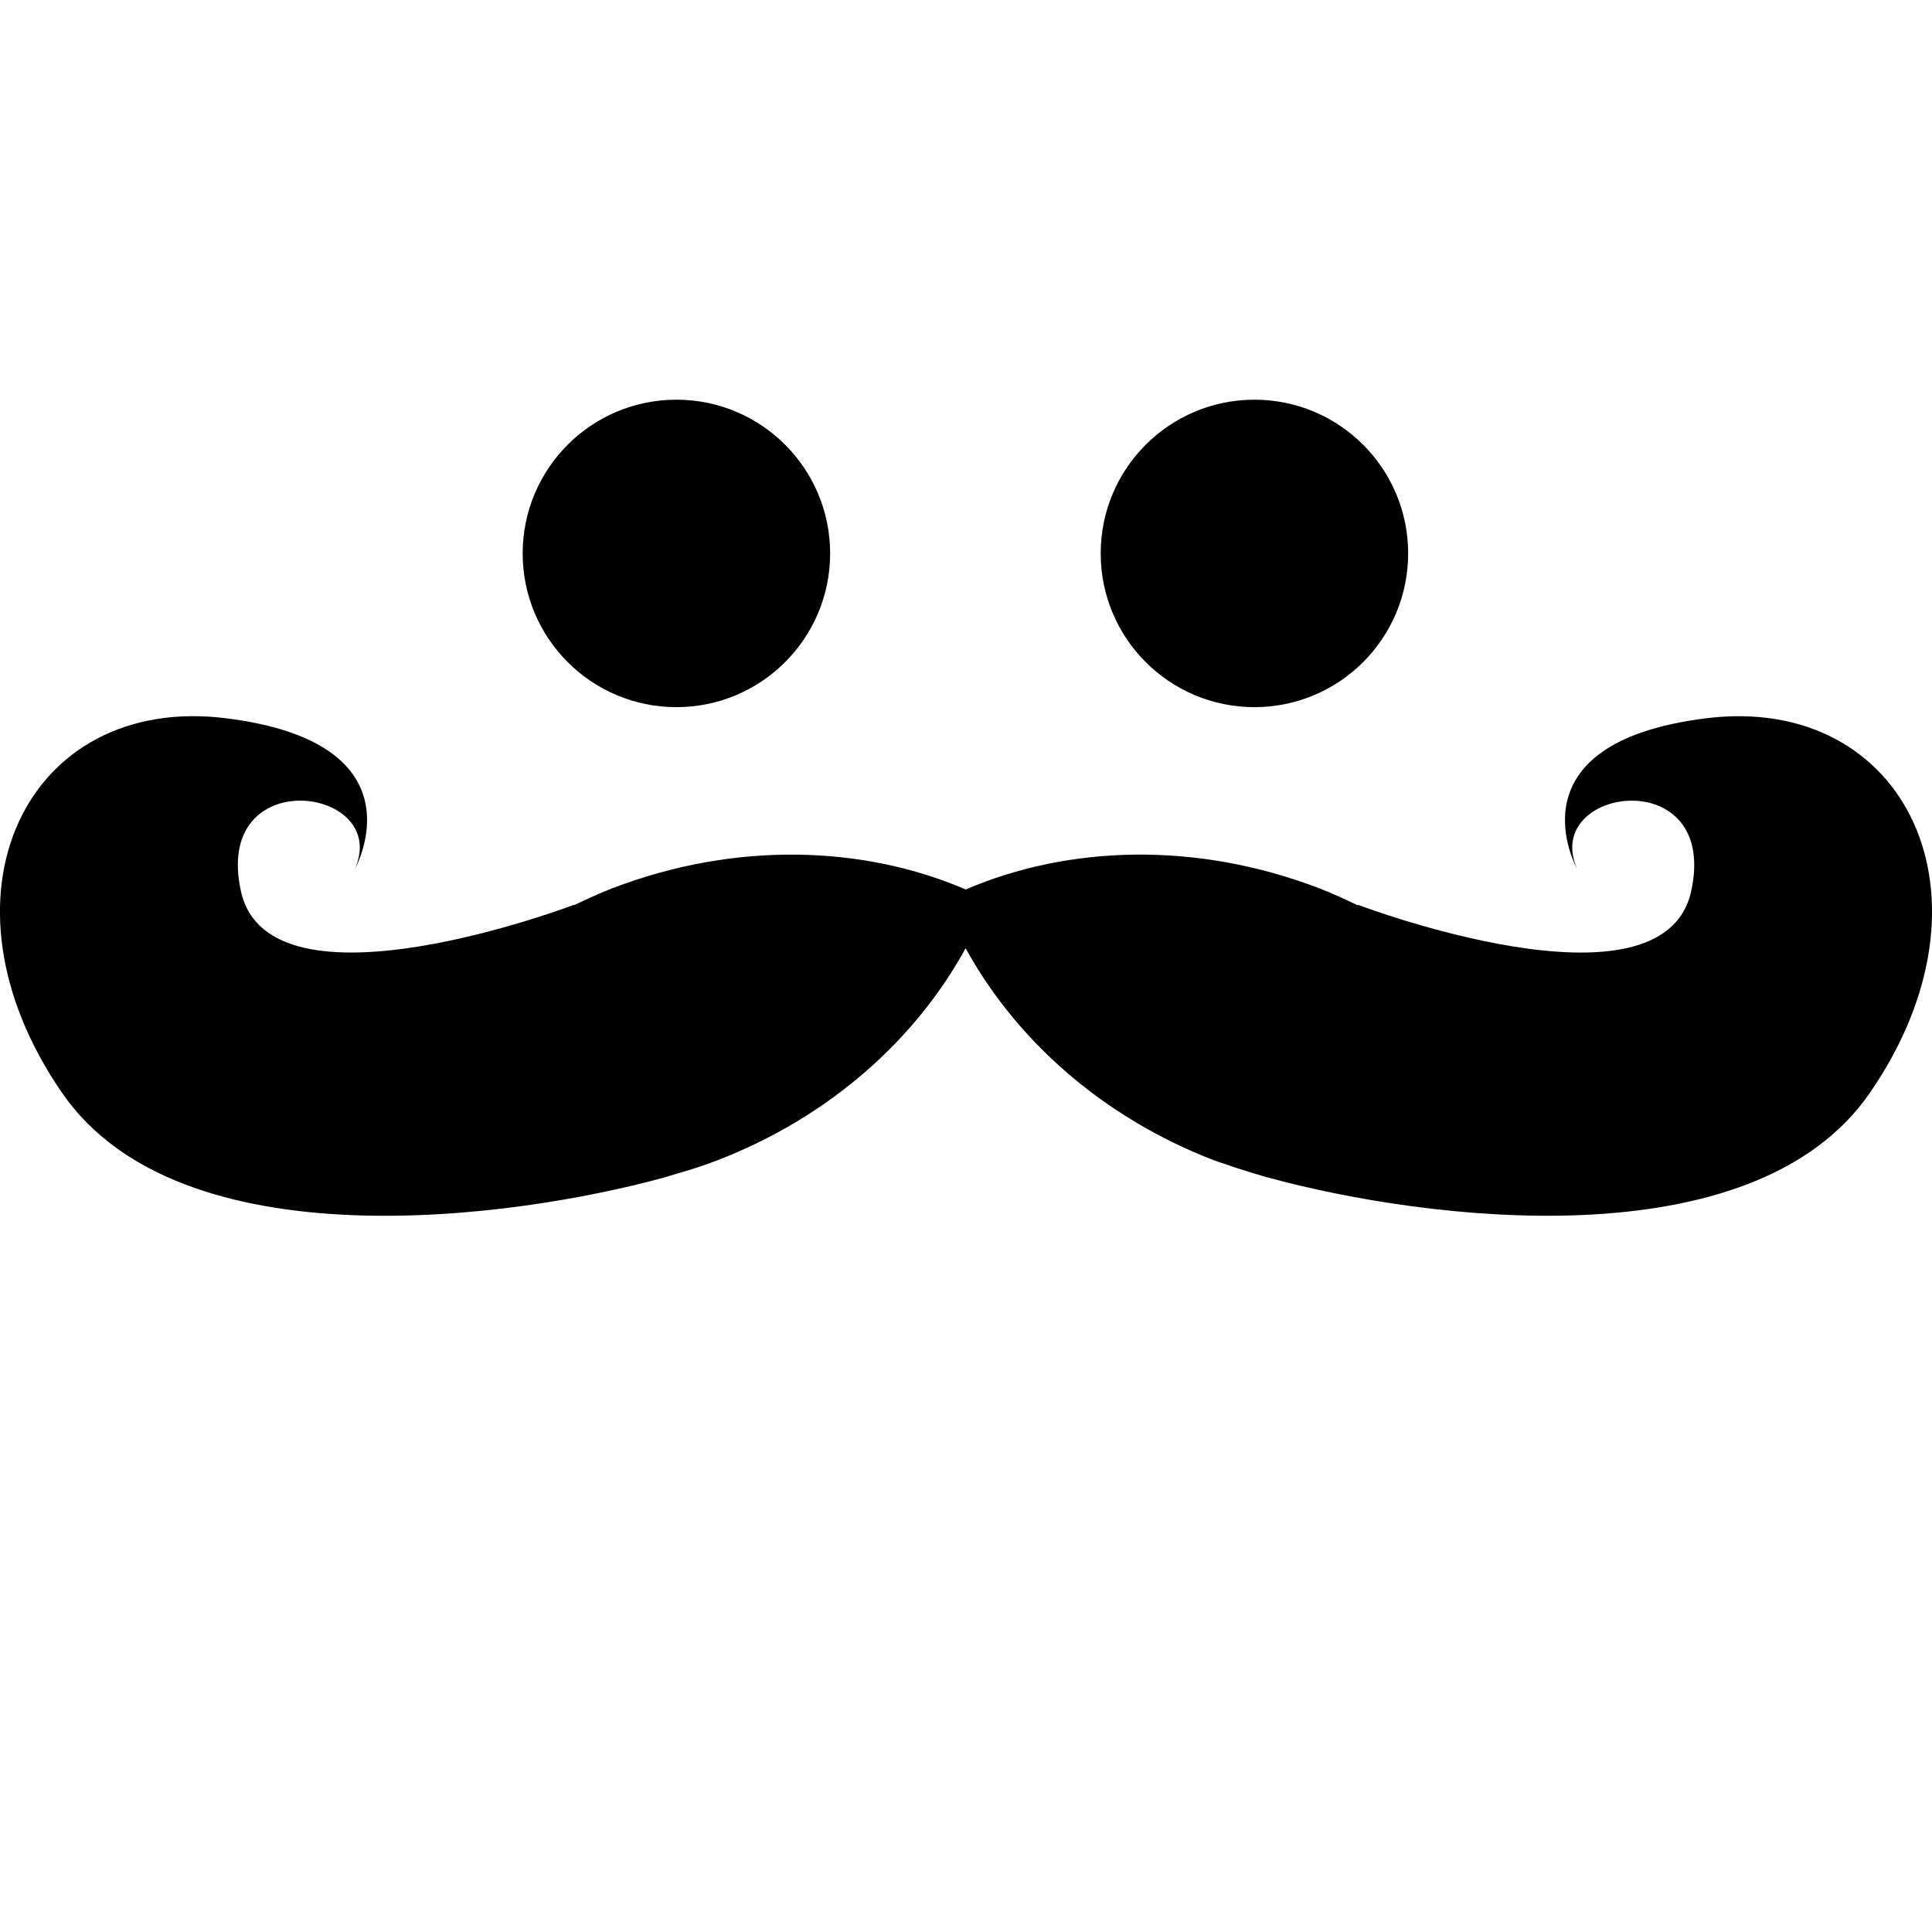
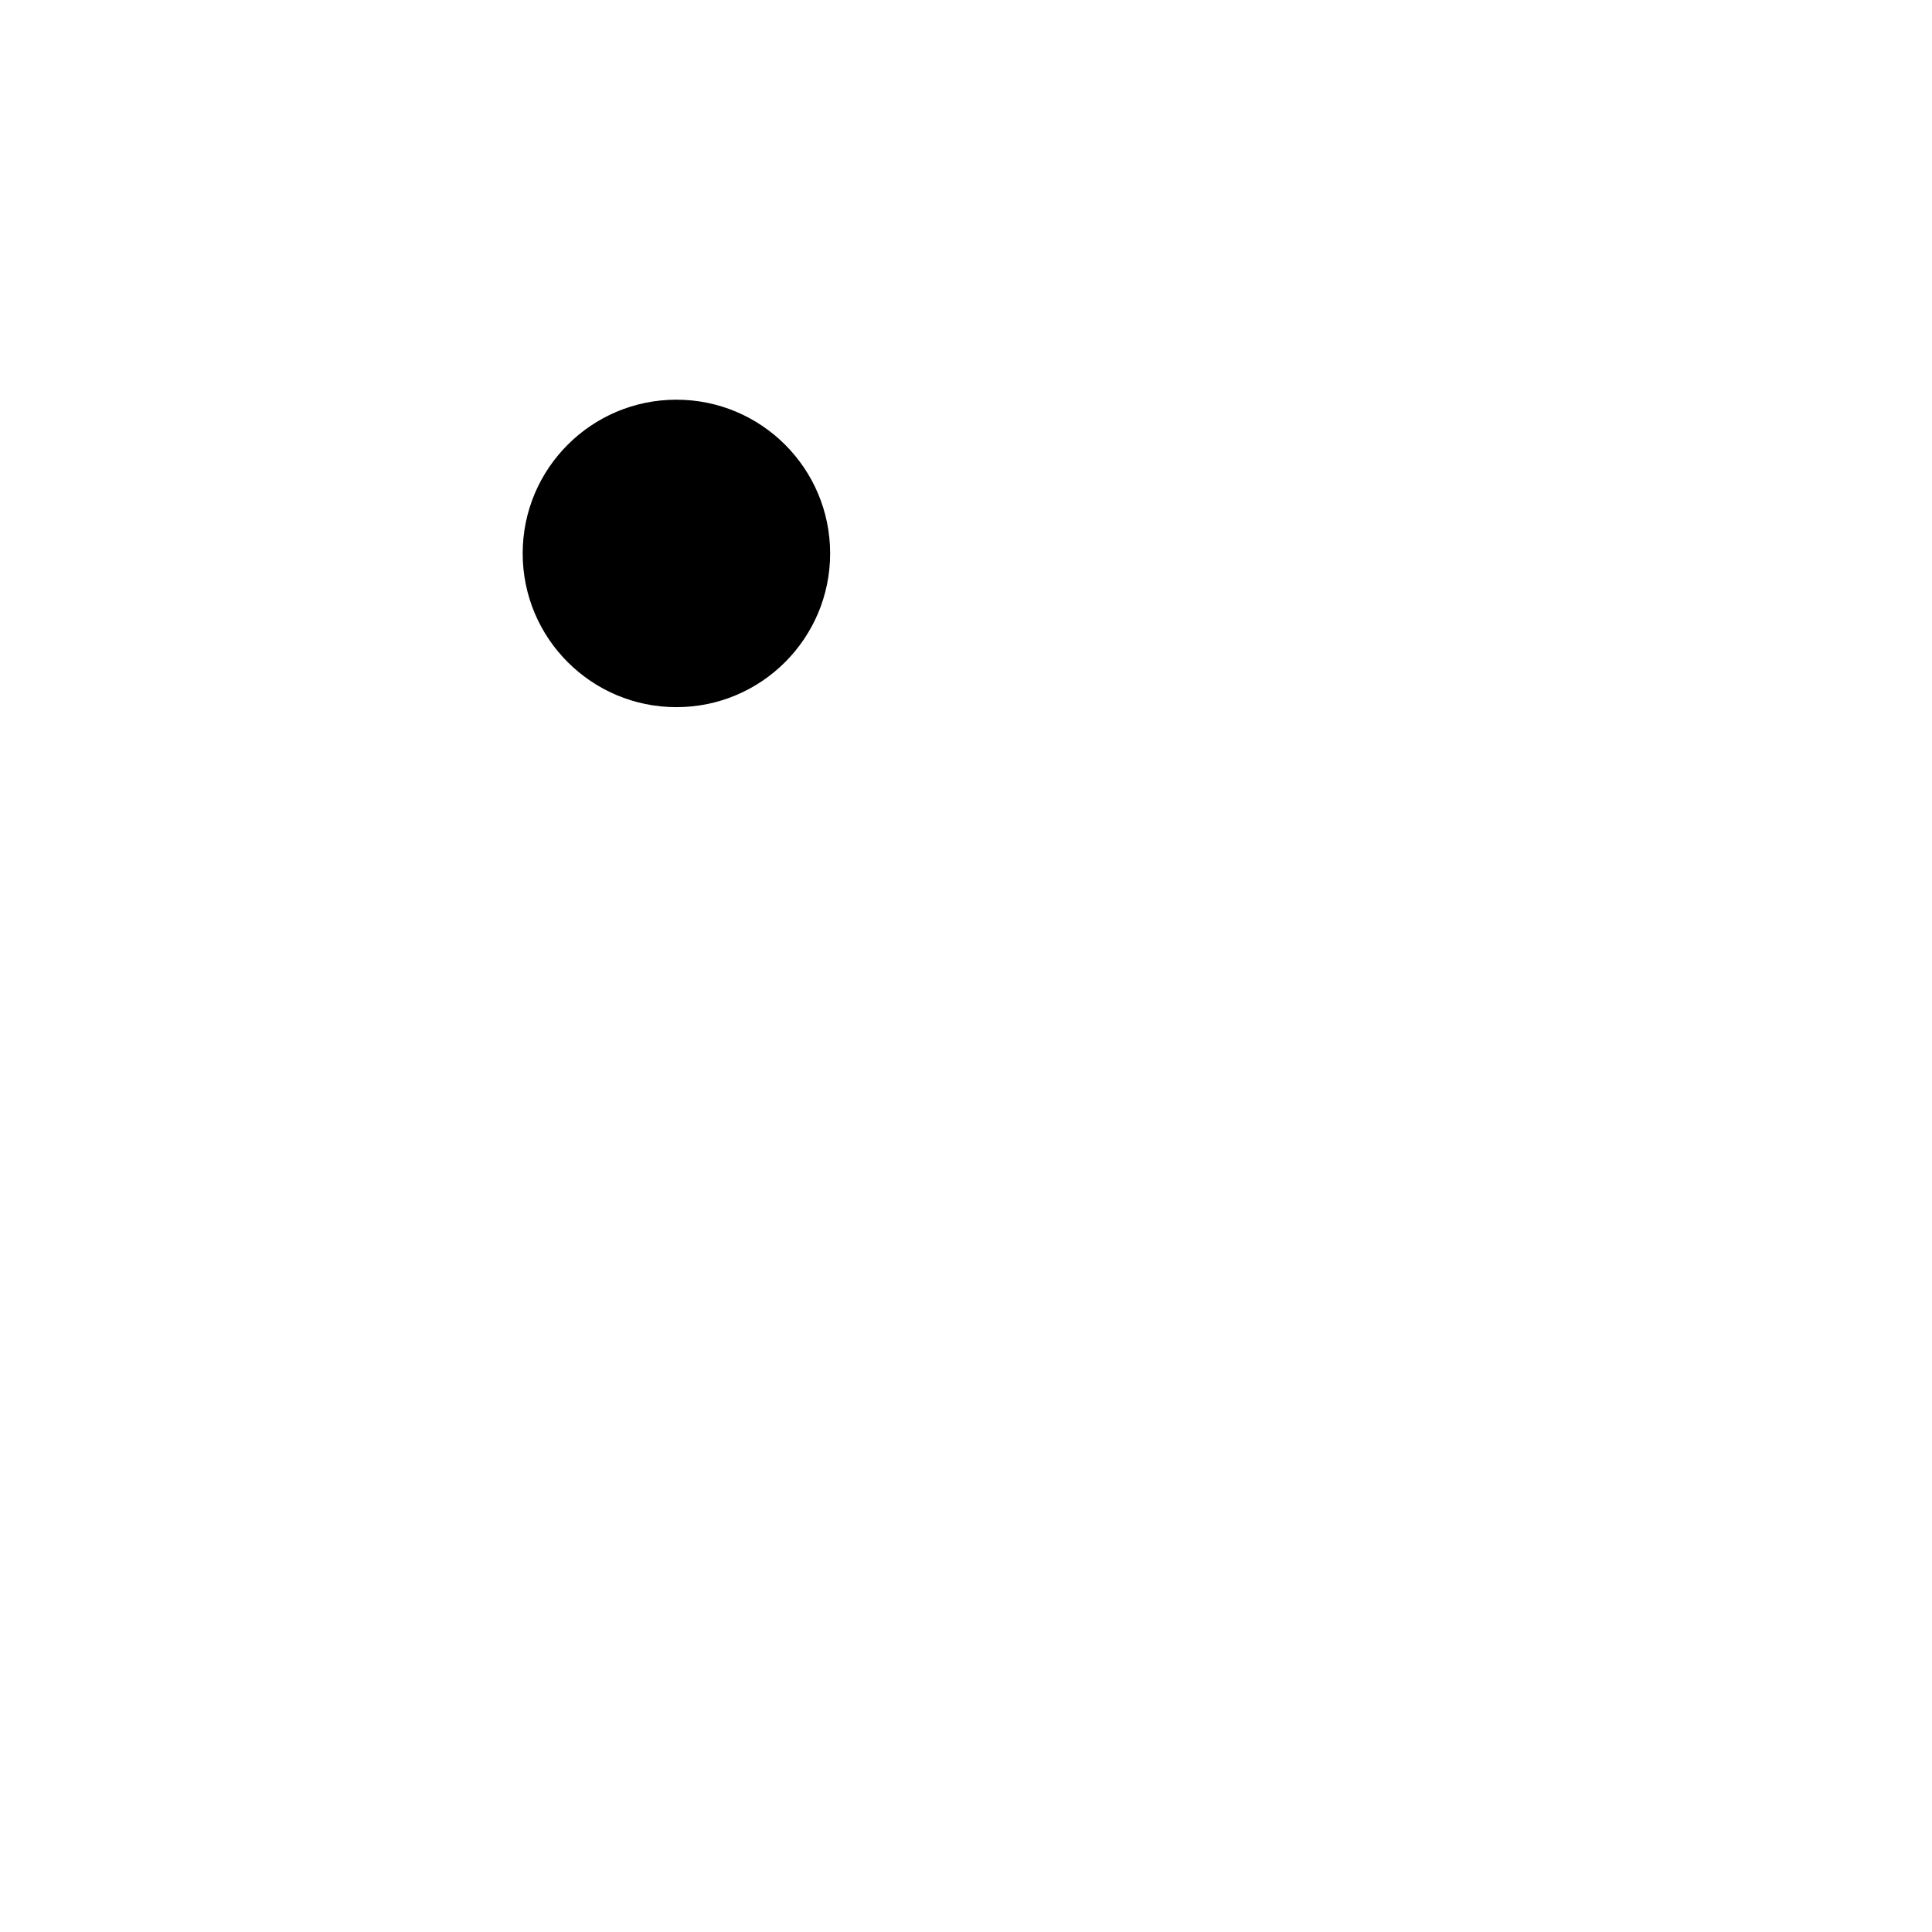
<svg xmlns="http://www.w3.org/2000/svg" fill="#000000" version="1.1" id="Capa_1" width="800px" height="800px" viewBox="0 0 62.838 62.838" xml:space="preserve">
  <g>
    <g>
-       <path d="M55.498,23.361c-6.495,0.805-4.207,4.888-4.207,4.888c-1.161-2.668,4.64-3.465,3.713,0.742    c-0.929,4.207-10.831,0.439-10.831,0.439l-0.009,0.018c-0.409-0.197-0.822-0.39-1.256-0.556c-3.997-1.534-8.15-1.399-11.497,0.038    c-3.348-1.437-7.5-1.571-11.498-0.038c-0.427,0.165-0.834,0.356-1.239,0.548l-0.006-0.011c0,0-9.902,3.768-10.831-0.439    s4.873-3.41,3.711-0.742c0,0,2.29-4.083-4.207-4.888c-6.496-0.804-9.714,5.816-5.321,12.187c3.846,5.58,14.675,4.1,19.589,2.749    c0.099-0.026,0.198-0.06,0.297-0.09c0.558-0.16,1.047-0.317,1.404-0.459c3.664-1.405,6.477-3.945,8.097-6.906    c1.621,2.96,4.434,5.5,8.098,6.906c0.091,0.036,0.183,0.057,0.273,0.091c0.266,0.096,0.576,0.197,0.929,0.304    c0.212,0.062,0.423,0.13,0.635,0.183c4.964,1.343,15.655,2.76,19.473-2.777C65.211,29.177,61.994,22.557,55.498,23.361z" />
      <circle cx="22" cy="18" r="5" />
-       <circle cx="40.8" cy="18" r="5" />
    </g>
  </g>
</svg>